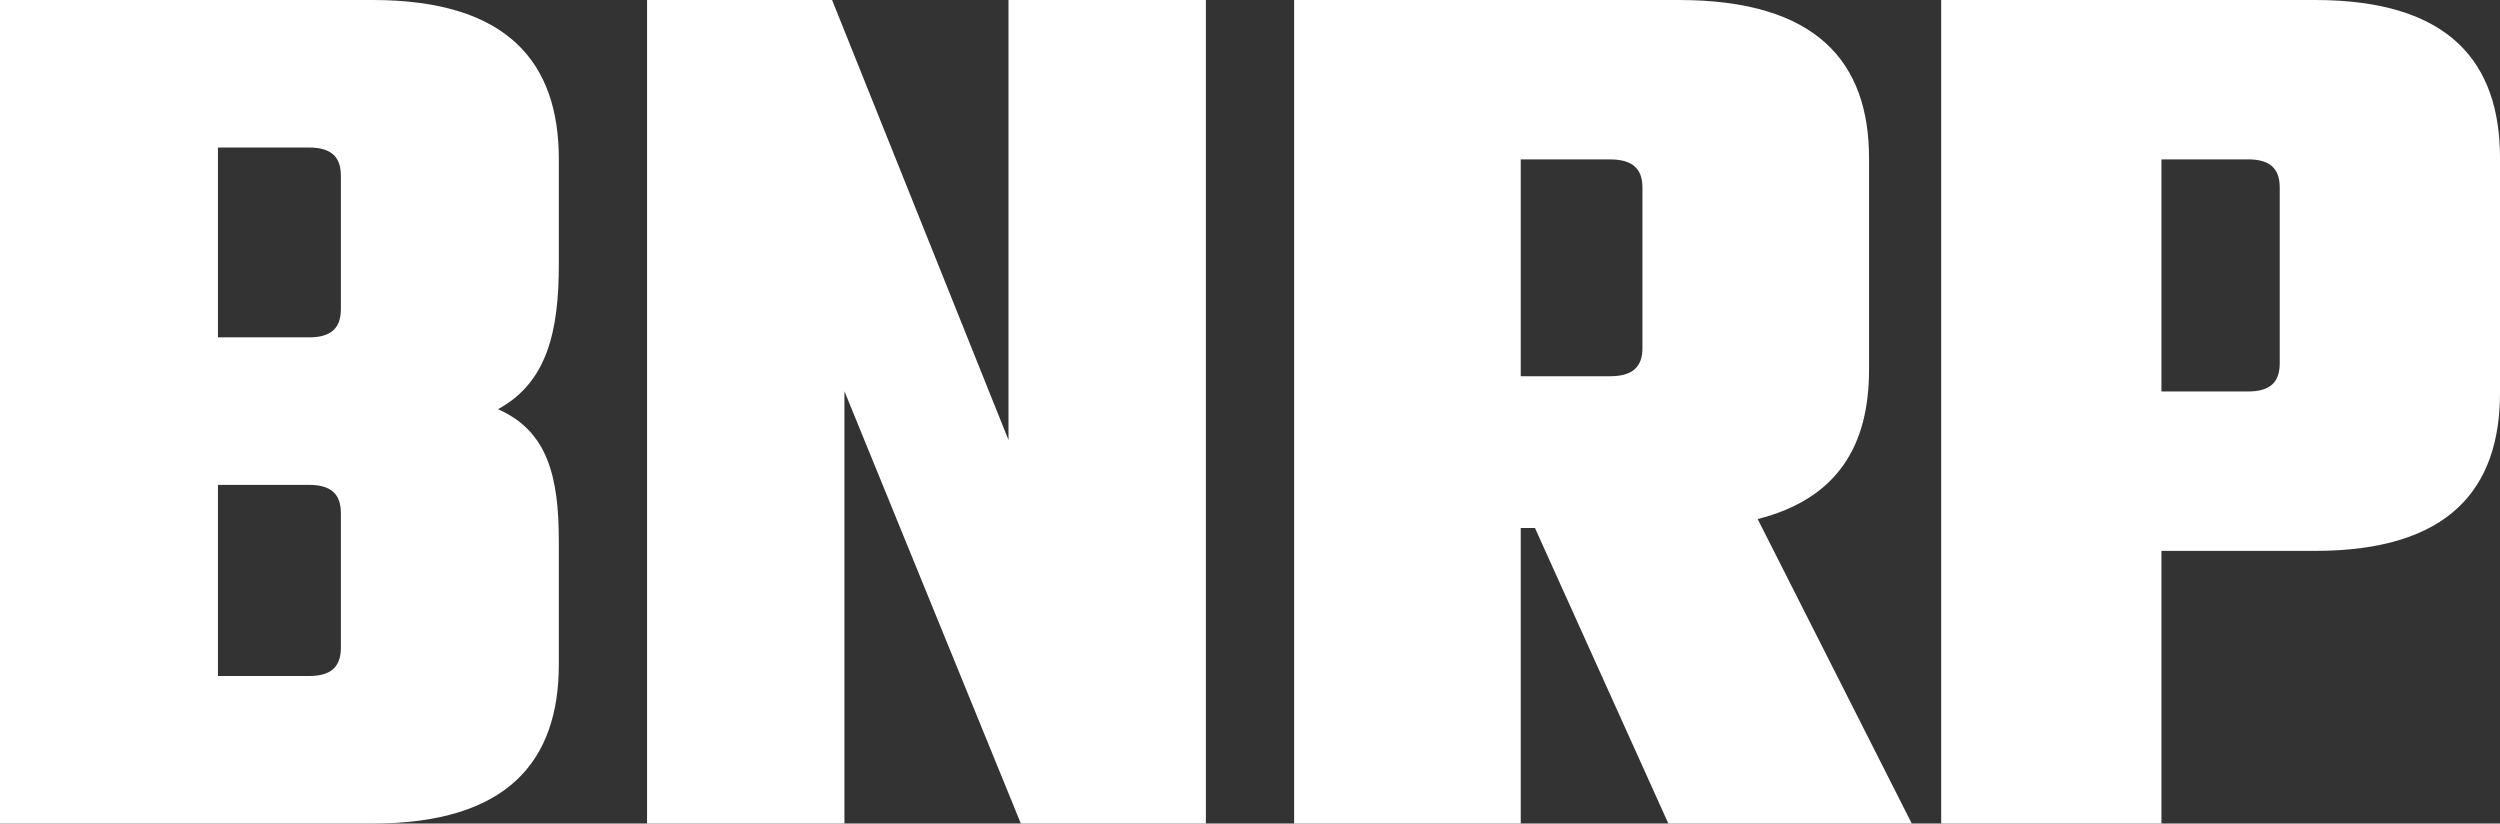
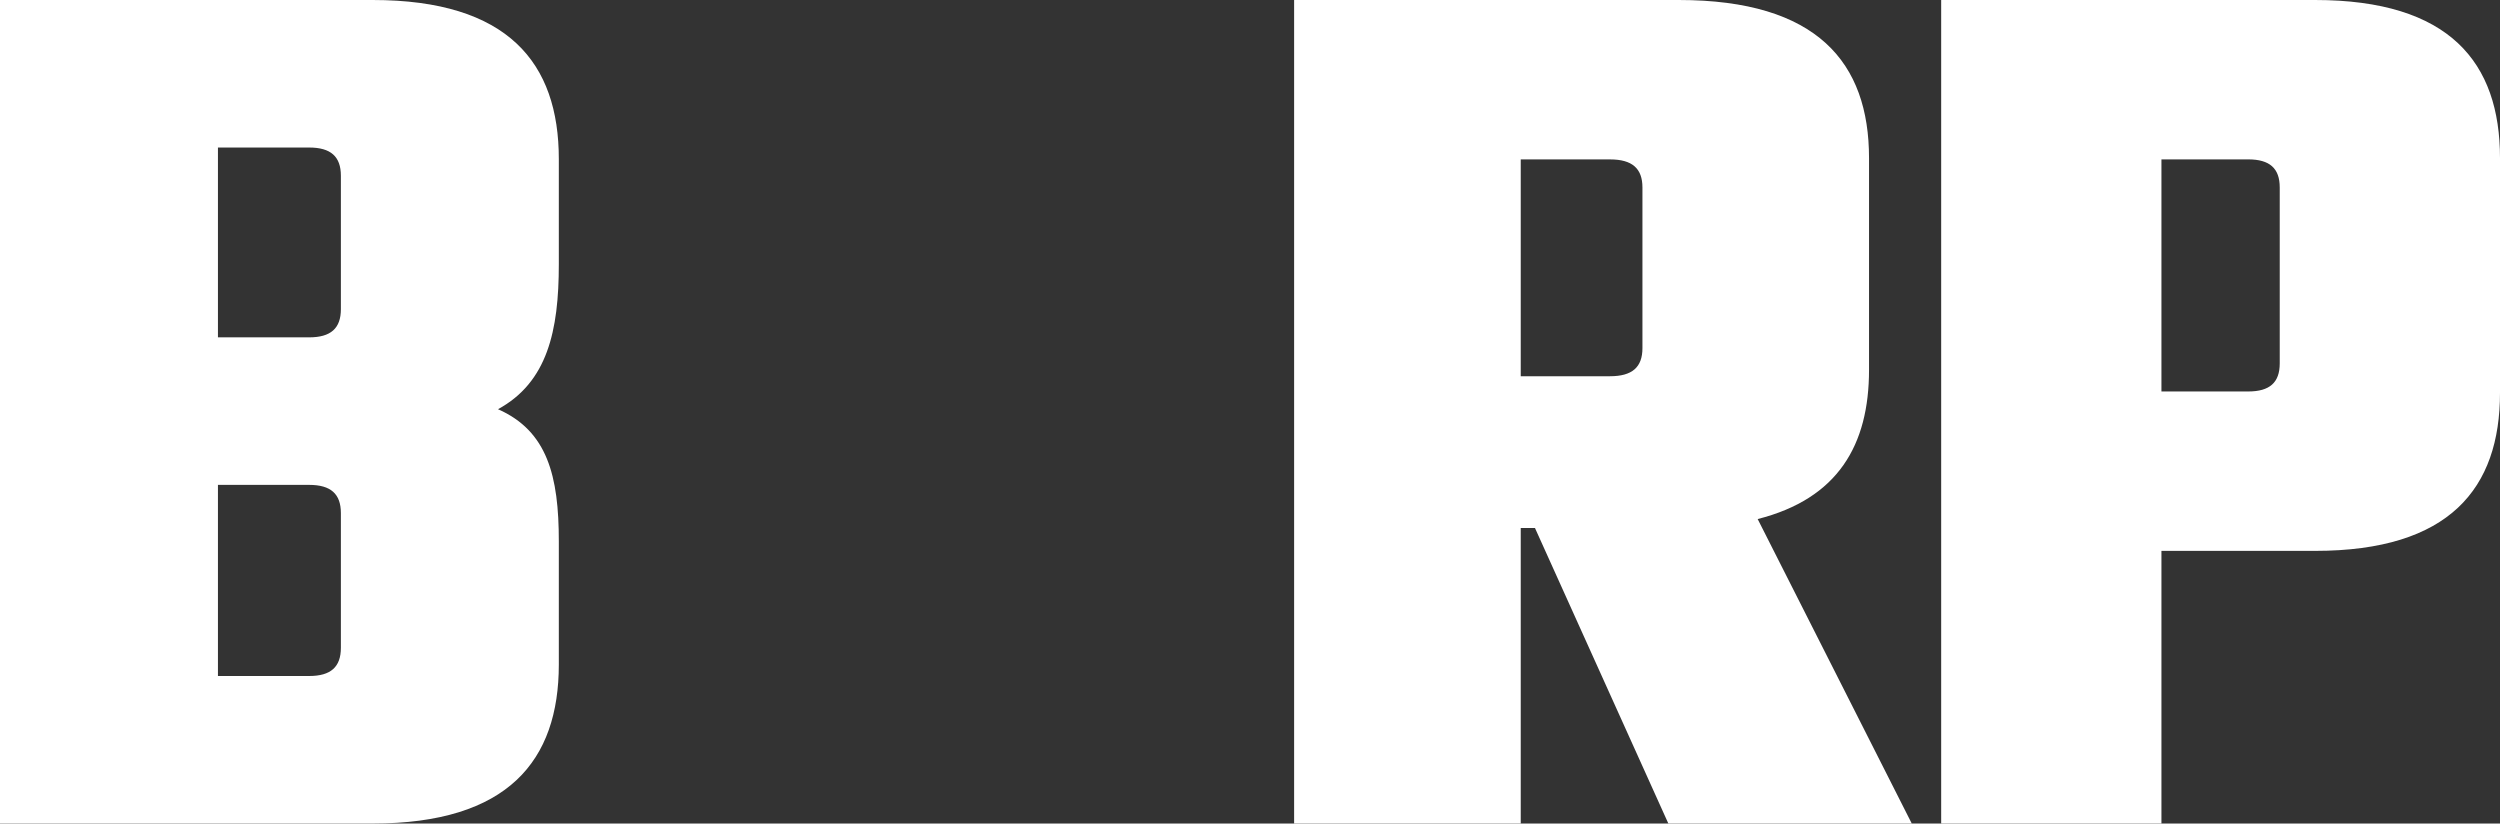
<svg xmlns="http://www.w3.org/2000/svg" width="85" height="28" viewBox="0 0 85 28" fill="none">
  <rect x="0" y="0" width="85" height="28" fill="#333333" stroke="none" />
  <g id="Logo" clip-path="url(#clip0_3058_31770)">
    <path id="Vector" d="M0 0H12.667C17.277 0 19 2.137 19 5.408V8.984C19 11.252 18.612 12.997 16.932 13.913C18.612 14.654 19 16.181 19 18.405V22.592C19 25.863 17.277 28 12.667 28H0V0ZM11.59 10.511V5.975C11.59 5.321 11.245 5.016 10.512 5.016H7.41V11.47H10.512C11.245 11.47 11.59 11.165 11.59 10.511ZM11.59 22.025V17.445C11.59 16.791 11.245 16.486 10.512 16.486H7.41V22.984H10.512C11.245 22.984 11.59 22.679 11.59 22.025Z" fill="white" />
-     <path id="Vector_2" d="M34.289 0H41V28H34.709L28.711 13.302V28H22V0H28.291L34.289 14.96V0Z" fill="white" />
-     <path id="Vector_3" d="M44 0H57.076C61.786 0 63.547 2.125 63.547 5.377V12.575C63.547 15.133 62.491 16.955 59.761 17.648L65 28H56.724L52.189 17.952H51.705V28H44V0ZM55.843 11.838V6.374C55.843 5.724 55.491 5.42 54.742 5.42H51.705V12.792H54.742C55.491 12.792 55.843 12.488 55.843 11.838Z" fill="white" />
+     <path id="Vector_3" d="M44 0H57.076C61.786 0 63.547 2.125 63.547 5.377V12.575C63.547 15.133 62.491 16.955 59.761 17.648L65 28H56.724L52.189 17.952H51.705V28H44V0ZM55.843 11.838V6.374C55.843 5.724 55.491 5.42 54.742 5.42H51.705V12.792H54.742C55.491 12.792 55.843 12.488 55.843 11.838" fill="white" />
    <path id="Vector_4" d="M66 0H78.71C83.288 0 85 2.124 85 5.376V13.354C85 16.605 83.288 18.73 78.71 18.73H73.489V28H66V0ZM77.511 12.356V6.373C77.511 5.723 77.169 5.419 76.441 5.419H73.489V13.31H76.441C77.169 13.31 77.511 13.007 77.511 12.356Z" fill="white" />
  </g>
  <defs>
    <clipPath id="clip0_3058_31770">
      <rect width="85" height="28" fill="white" />
    </clipPath>
  </defs>
</svg>